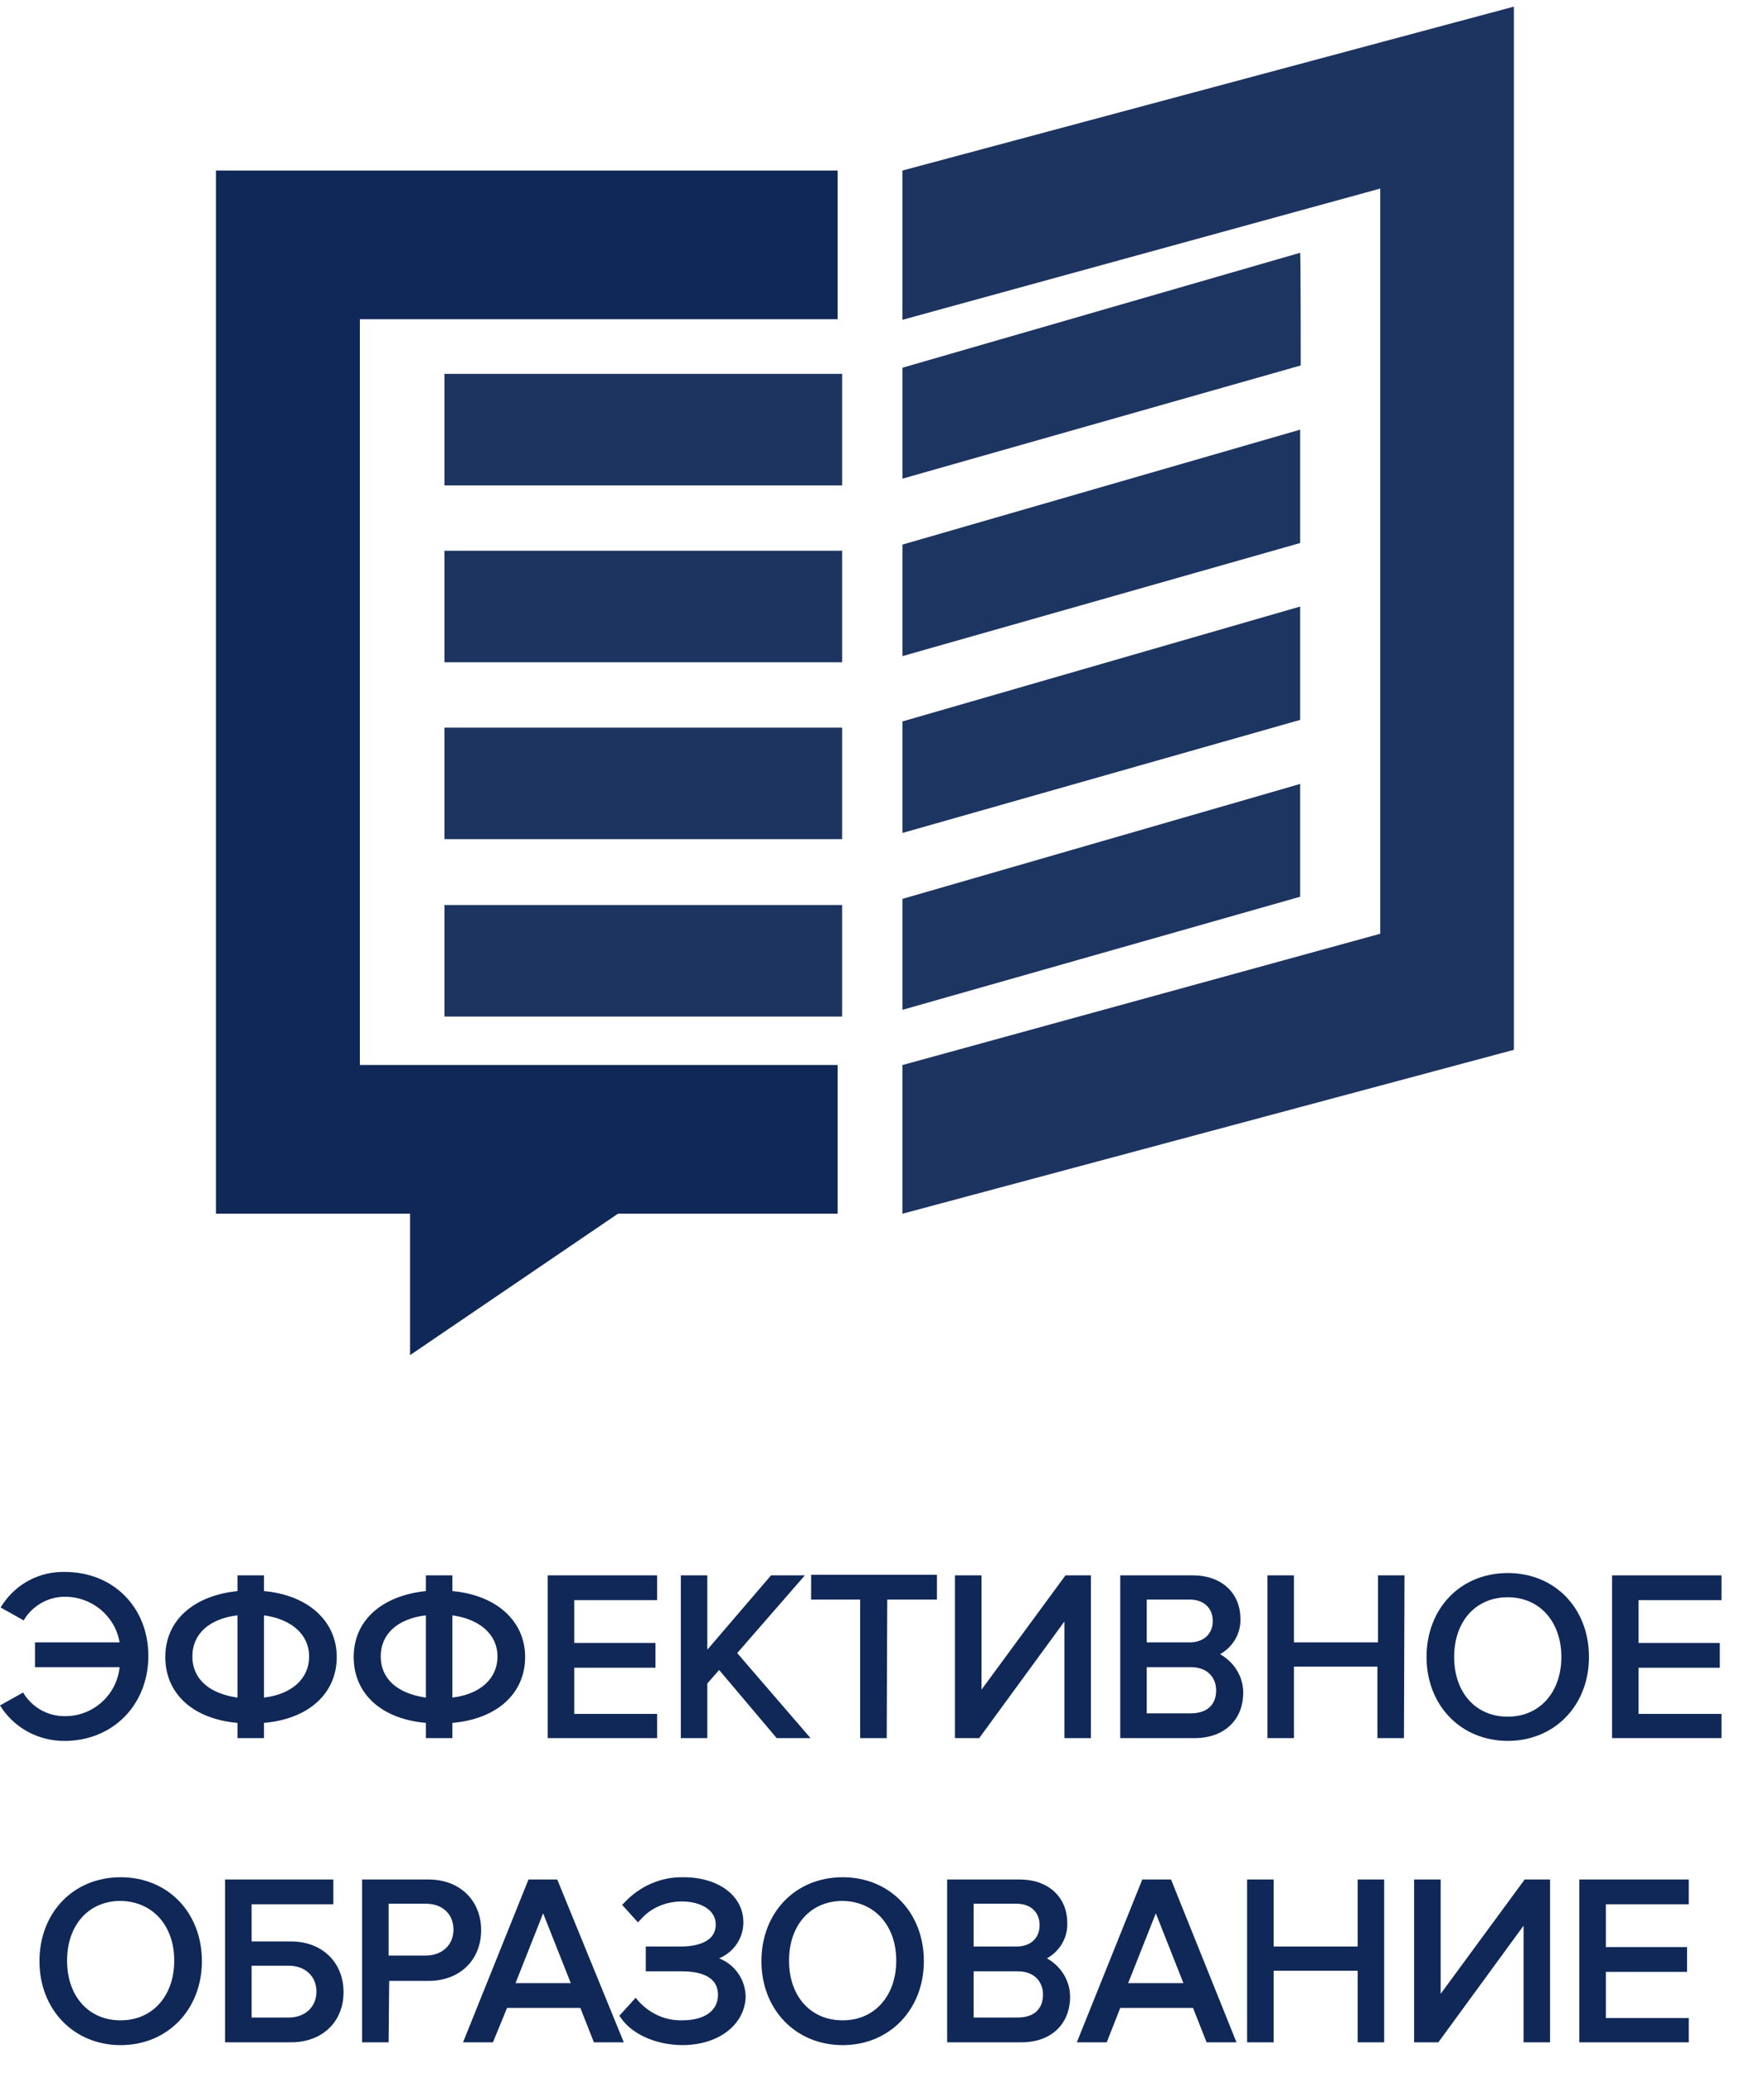
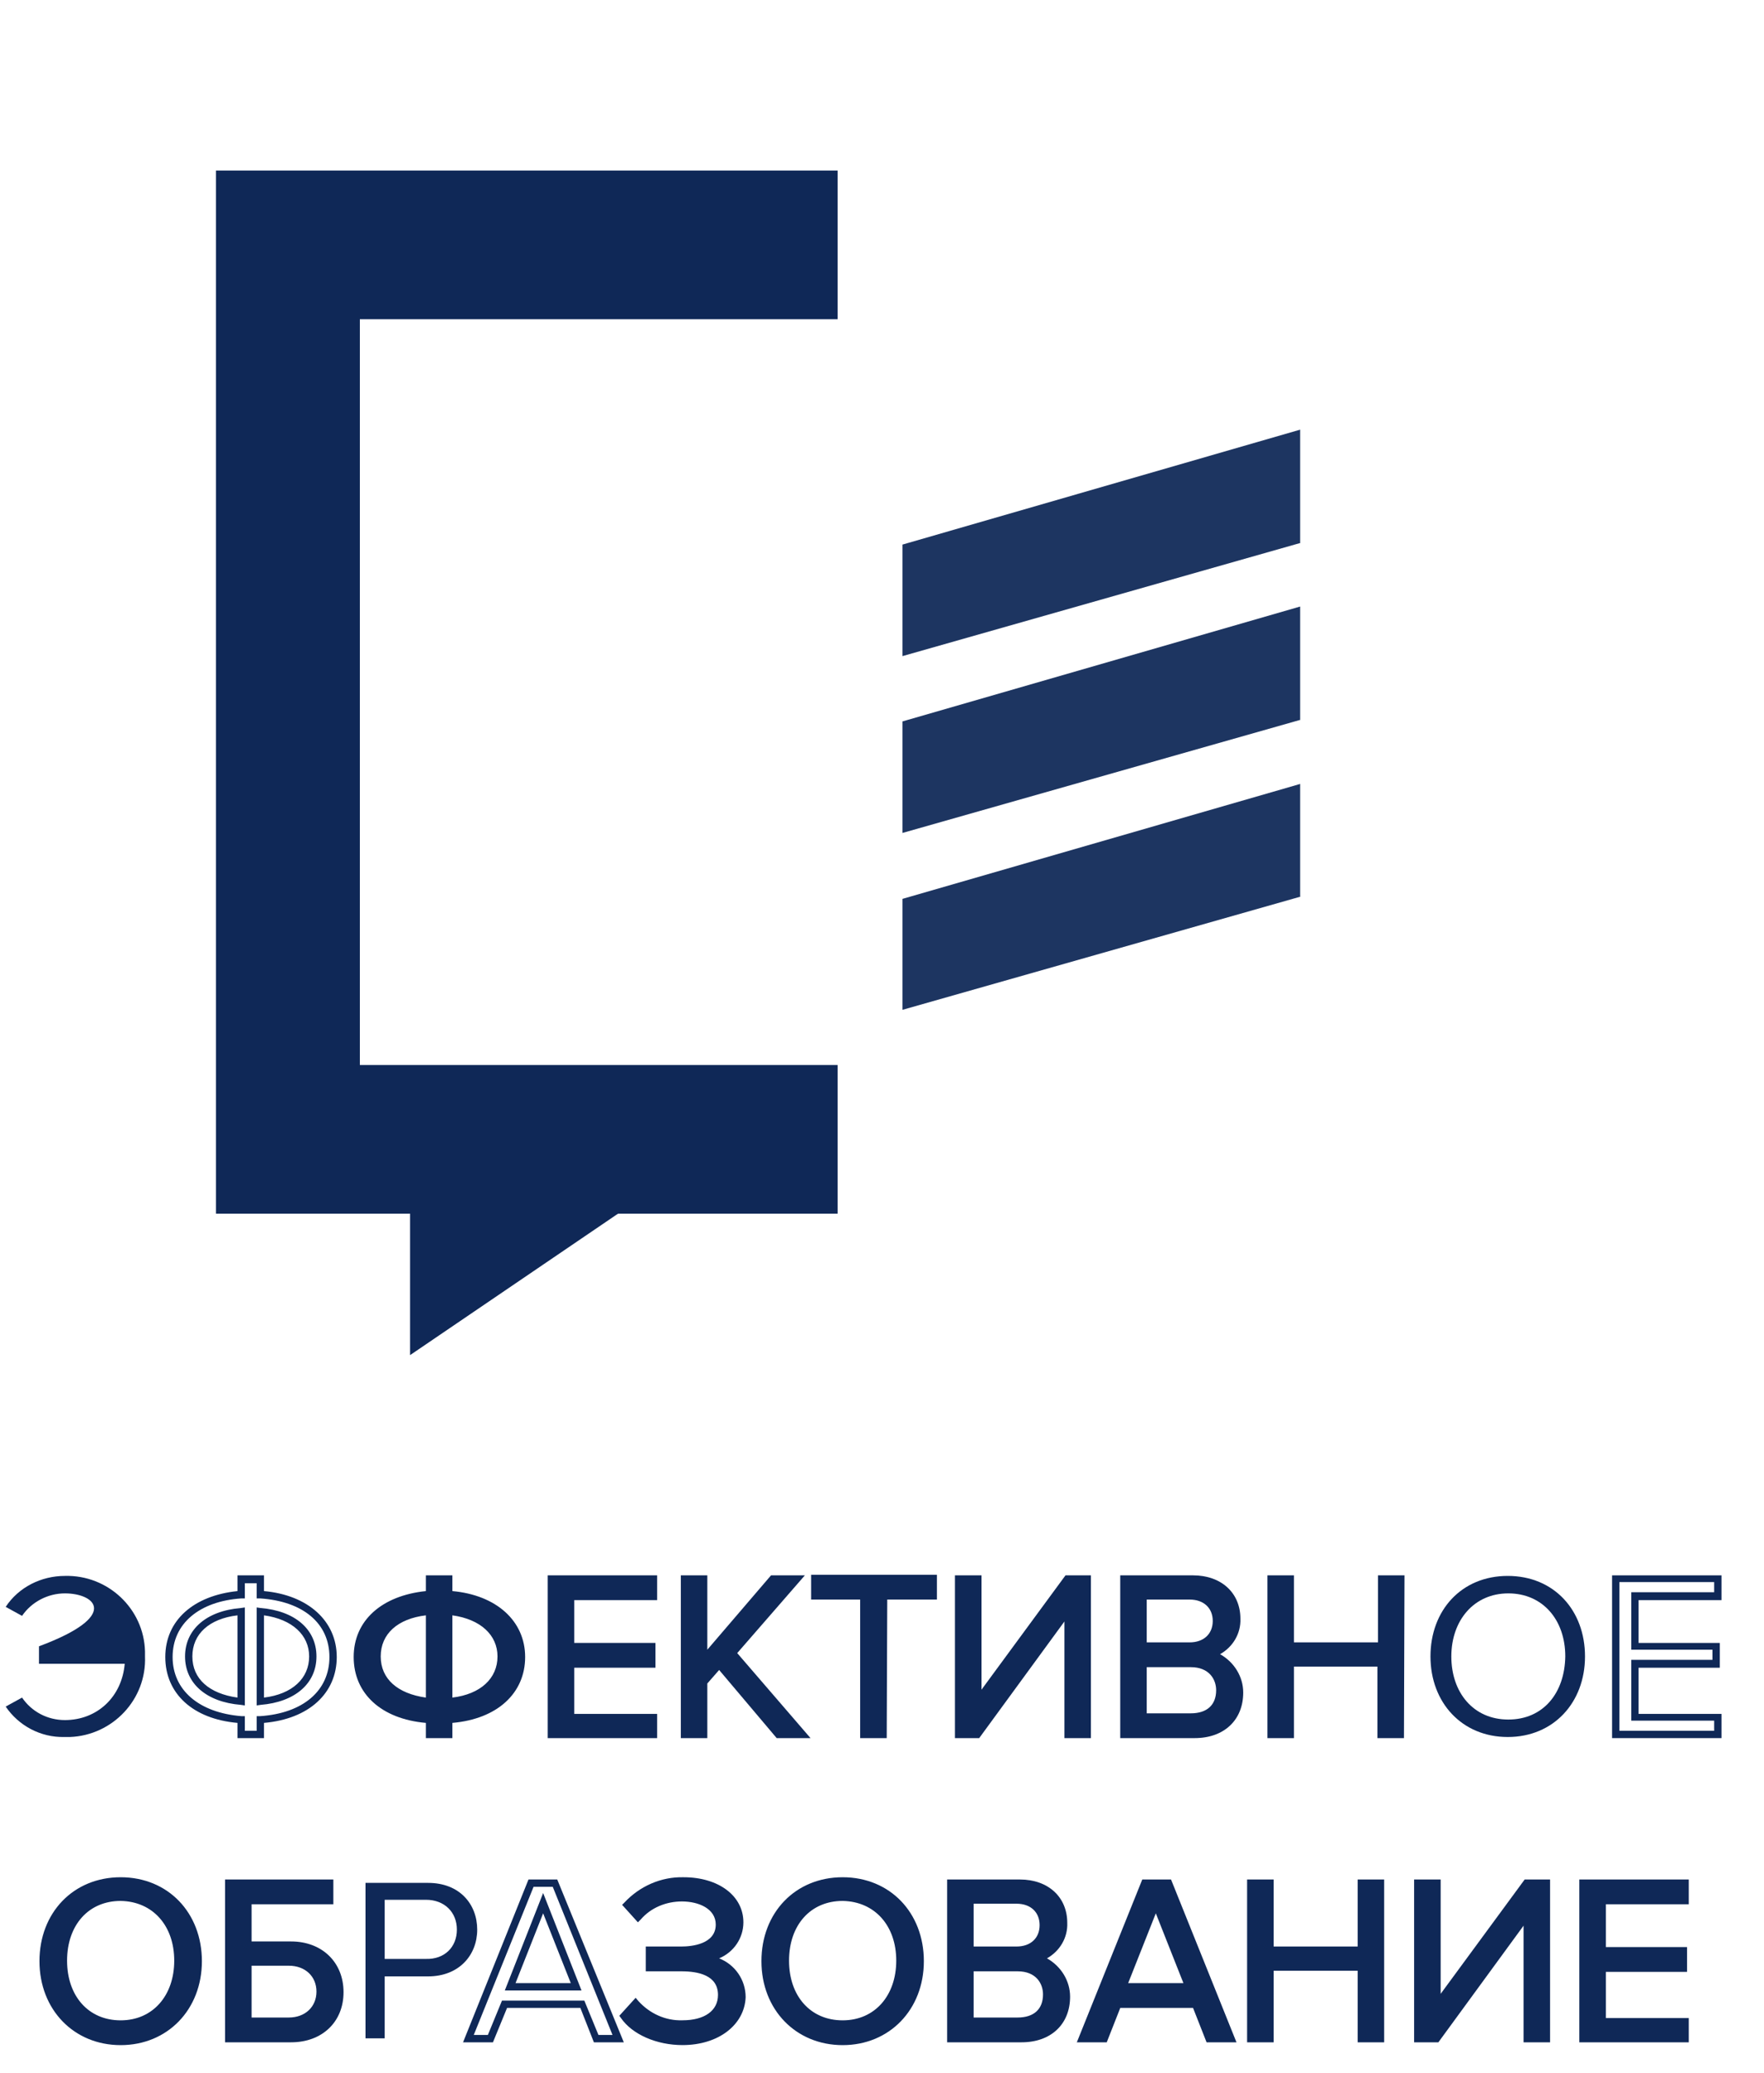
<svg xmlns="http://www.w3.org/2000/svg" width="40" height="47" viewBox="0 0 40 47" fill="none">
  <path d="M9.299 26.68V30.729L14.594 27.127L9.299 26.68Z" fill="#0F2857" />
  <path d="M4.898 3.867V27.522H18.994V24.15H8.16V7.239H18.994V3.867H4.898Z" fill="#0F2857" />
-   <path opacity="0.94" d="M10.078 11.007H19.096V8.478H10.078V11.007ZM10.078 15.018H19.096V12.489H10.078V15.018ZM10.078 19.029H19.096V16.5H10.078V19.029ZM10.078 23.052H19.096V20.523H10.078V23.052ZM34.329 0.15V23.806L20.464 27.523V24.151L31.298 21.174V4.276L20.464 7.252V3.867L34.329 0.15Z" fill="#0F2857" />
  <g opacity="0.94">
    <path d="M29.495 20.331L20.465 22.899V20.383L29.482 17.777V20.331H29.495Z" fill="#0F2857" />
  </g>
  <g opacity="0.94">
    <path d="M29.495 16.321L20.465 18.888V16.359L29.482 13.754V16.321H29.495Z" fill="#0F2857" />
  </g>
  <g opacity="0.94">
    <path d="M29.495 12.31L20.465 14.878V12.349L29.482 9.743V12.31H29.495Z" fill="#0F2857" />
  </g>
  <g opacity="0.94">
-     <path d="M29.495 8.287L20.465 10.854V8.338L29.482 5.732C29.495 5.732 29.495 8.287 29.495 8.287Z" fill="#0F2857" />
-   </g>
-   <path d="M0.129 38.699L0.5 38.495C0.717 38.814 1.075 39.005 1.472 39.005C2.201 39.005 2.764 38.482 2.828 37.728H0.884V37.332H2.815C2.738 36.642 2.163 36.132 1.472 36.132C1.088 36.132 0.717 36.323 0.5 36.642L0.129 36.438C0.423 35.991 0.935 35.736 1.472 35.736C2.444 35.71 3.263 36.477 3.288 37.447C3.288 37.486 3.288 37.524 3.288 37.562C3.327 38.533 2.559 39.35 1.587 39.389C1.549 39.389 1.51 39.389 1.459 39.389C0.922 39.401 0.423 39.133 0.129 38.699Z" fill="#0F2857" />
-   <path d="M1.458 39.478C0.895 39.478 0.371 39.21 0.051 38.75L0 38.673L0.524 38.38L0.563 38.443C0.767 38.737 1.1 38.916 1.458 38.916C2.098 38.929 2.648 38.443 2.712 37.805H0.793V37.243H2.712C2.609 36.642 2.085 36.208 1.471 36.208C1.113 36.208 0.78 36.387 0.576 36.681L0.537 36.745L0.013 36.451L0.064 36.374C0.384 35.901 0.908 35.633 1.471 35.646C2.571 35.646 3.364 36.451 3.364 37.549C3.364 38.648 2.571 39.478 1.458 39.478ZM0.243 38.724C0.537 39.108 0.985 39.325 1.458 39.312C2.456 39.312 3.198 38.584 3.198 37.575C3.198 36.566 2.469 35.825 1.458 35.825C0.985 35.812 0.524 36.029 0.243 36.412L0.473 36.54C0.716 36.234 1.074 36.055 1.471 36.055C2.213 36.055 2.788 36.566 2.891 37.319L2.903 37.409H0.959V37.639H2.903L2.891 37.728C2.827 38.533 2.238 39.082 1.458 39.082C1.074 39.082 0.703 38.903 0.46 38.597L0.243 38.724ZM5.474 39.325V38.98C4.451 38.916 3.837 38.354 3.837 37.562C3.837 36.77 4.451 36.221 5.474 36.144V35.787H5.909V36.144C6.932 36.208 7.559 36.77 7.559 37.562C7.559 38.354 6.932 38.916 5.909 38.98V39.325H5.474ZM5.474 38.584V36.54C4.72 36.604 4.285 37 4.285 37.562C4.285 38.124 4.72 38.52 5.474 38.584ZM5.909 36.54V38.584C6.651 38.52 7.099 38.124 7.099 37.562C7.099 37 6.651 36.617 5.909 36.54Z" fill="#0F2857" />
+     </g>
+   <path d="M0.129 38.699L0.5 38.495C0.717 38.814 1.075 39.005 1.472 39.005C2.201 39.005 2.764 38.482 2.828 37.728H0.884V37.332C2.738 36.642 2.163 36.132 1.472 36.132C1.088 36.132 0.717 36.323 0.5 36.642L0.129 36.438C0.423 35.991 0.935 35.736 1.472 35.736C2.444 35.71 3.263 36.477 3.288 37.447C3.288 37.486 3.288 37.524 3.288 37.562C3.327 38.533 2.559 39.35 1.587 39.389C1.549 39.389 1.51 39.389 1.459 39.389C0.922 39.401 0.423 39.133 0.129 38.699Z" fill="#0F2857" />
  <path d="M5.986 39.414H5.385V39.069C4.375 38.98 3.748 38.405 3.748 37.575C3.748 36.745 4.388 36.183 5.385 36.08V35.723H5.986V36.08C6.984 36.17 7.636 36.757 7.636 37.575C7.636 38.392 7.01 38.98 5.986 39.069V39.414ZM5.552 39.248H5.82V38.916H5.897C6.869 38.852 7.47 38.341 7.47 37.575C7.47 36.809 6.869 36.31 5.897 36.246H5.82V35.902H5.552V36.246H5.475C4.515 36.31 3.914 36.821 3.914 37.575C3.914 38.328 4.515 38.839 5.475 38.916H5.552V39.248ZM5.82 38.673V36.451L5.91 36.464C6.69 36.528 7.176 36.949 7.176 37.562C7.176 38.175 6.69 38.597 5.91 38.66L5.82 38.673ZM5.986 36.63V38.495C6.626 38.418 7.01 38.06 7.01 37.562C7.01 37.077 6.626 36.719 5.986 36.63ZM5.552 38.673L5.462 38.66C4.682 38.597 4.196 38.175 4.196 37.562C4.196 36.949 4.682 36.528 5.462 36.464L5.552 36.451V38.673ZM5.385 36.63C4.746 36.706 4.362 37.051 4.362 37.562C4.362 38.073 4.746 38.405 5.385 38.495V36.63ZM9.734 39.325V38.98C8.711 38.916 8.097 38.354 8.097 37.562C8.097 36.77 8.711 36.221 9.734 36.144V35.787H10.169V36.144C11.192 36.208 11.819 36.77 11.819 37.562C11.819 38.354 11.192 38.916 10.169 38.98V39.325H9.734ZM9.734 38.584V36.54C8.979 36.604 8.545 37 8.545 37.562C8.545 38.124 8.992 38.52 9.734 38.584ZM10.182 36.54V38.584C10.924 38.52 11.371 38.124 11.371 37.562C11.371 37 10.924 36.617 10.182 36.54Z" fill="#0F2857" />
  <path d="M10.258 39.414H9.657V39.069C8.646 38.98 8.02 38.405 8.02 37.575C8.02 36.745 8.659 36.183 9.657 36.08V35.723H10.258V36.08C11.255 36.17 11.908 36.757 11.908 37.575C11.908 38.392 11.281 38.98 10.258 39.069V39.414ZM9.823 39.248H10.092V38.916H10.168C11.14 38.852 11.742 38.341 11.742 37.575C11.742 36.809 11.14 36.31 10.168 36.246H10.092V35.902H9.823V36.246H9.746C8.787 36.31 8.186 36.821 8.186 37.575C8.186 38.328 8.787 38.839 9.746 38.916H9.823V39.248ZM10.092 38.673V36.451L10.181 36.464C10.961 36.528 11.447 36.949 11.447 37.562C11.447 38.175 10.961 38.597 10.181 38.66L10.092 38.673ZM10.258 36.63V38.495C10.897 38.418 11.281 38.06 11.281 37.562C11.281 37.077 10.897 36.719 10.258 36.63ZM9.823 38.673L9.733 38.66C8.953 38.597 8.467 38.175 8.467 37.562C8.467 36.949 8.953 36.528 9.733 36.464L9.823 36.451V38.673ZM9.657 36.63C9.017 36.706 8.633 37.051 8.633 37.562C8.633 38.073 9.017 38.405 9.657 38.495V36.63ZM12.509 39.325V35.799H14.824V36.195H12.944V37.332H14.786V37.728H12.944V38.941H14.824V39.337L12.509 39.325Z" fill="#0F2857" />
  <path d="M14.901 39.414H12.42V35.723H14.901V36.285H13.021V37.255H14.863V37.818H13.021V38.865H14.901V39.414ZM12.586 39.248H14.735V39.018H12.855V37.639H14.709V37.409H12.868V36.106H14.748V35.876H12.586V39.248ZM17.664 39.325L16.321 37.728L15.963 38.124V39.312H15.528V35.787H15.963V37.613L17.523 35.787H18.073L16.602 37.473L18.201 39.325H17.664Z" fill="#0F2857" />
  <path d="M18.379 39.414H17.612L16.307 37.869L16.039 38.175V39.414H15.438V35.723H16.039V37.409L17.484 35.723H18.251L16.717 37.486L18.379 39.414ZM17.701 39.248H18.021L16.486 37.486L17.881 35.889H17.548L15.86 37.856V35.889H15.604V39.248H15.872V38.111L16.307 37.613L17.701 39.248ZM19.582 39.325V36.183H18.469V35.787H21.155V36.183H20.029V39.325H19.582Z" fill="#0F2857" />
  <path d="M20.107 39.414H19.505V36.272H18.393V35.71H21.245V36.272H20.119L20.107 39.414ZM19.659 39.248H19.927V36.106H21.053V35.876H18.546V36.106H19.659V39.248ZM21.731 39.325V35.8H22.166V38.559L24.2 35.8H24.647V39.325H24.212V36.515L22.153 39.325H21.731Z" fill="#0F2857" />
  <path d="M24.737 39.414H24.136V36.77L22.204 39.414H21.654V35.723H22.256V38.316L24.161 35.723H24.737V39.414ZM24.289 39.248H24.558V35.889H24.238L22.076 38.814V35.889H21.808V39.248H22.102L24.289 36.259V39.248ZM25.479 39.325V35.8H27.052C27.666 35.8 28.037 36.17 28.037 36.694C28.05 37.077 27.794 37.422 27.423 37.498C27.794 37.562 28.113 37.945 28.113 38.367C28.113 38.929 27.743 39.312 27.09 39.312L25.479 39.325ZM27.589 36.77C27.589 36.451 27.372 36.195 26.975 36.195H25.914V37.332H26.975C27.372 37.332 27.589 37.09 27.589 36.77ZM27.653 38.328C27.653 38.009 27.436 37.715 27.001 37.715H25.926V38.929H27.001C27.41 38.942 27.653 38.699 27.653 38.328Z" fill="#0F2857" />
  <path d="M27.091 39.414H25.402V35.723H27.052C27.692 35.723 28.127 36.119 28.127 36.706C28.14 37.038 27.96 37.345 27.666 37.511C27.986 37.69 28.191 38.022 28.191 38.38C28.191 39.005 27.756 39.414 27.091 39.414ZM25.556 39.248H27.078C27.654 39.248 28.012 38.916 28.012 38.38C28.012 38.009 27.756 37.677 27.398 37.6L26.95 37.536L27.398 37.447C27.73 37.37 27.96 37.064 27.948 36.719C27.948 36.221 27.59 35.902 27.04 35.902H25.556V39.248ZM27.001 39.018H25.837V37.639H27.001C27.513 37.639 27.743 37.996 27.743 38.328C27.743 38.763 27.449 39.018 27.001 39.018ZM26.003 38.852H27.001C27.372 38.852 27.577 38.66 27.577 38.328C27.577 38.086 27.423 37.805 27.001 37.805H26.003V38.852ZM26.976 37.409H25.837V36.106H26.976C27.385 36.106 27.666 36.374 27.666 36.757C27.666 37.141 27.398 37.409 26.976 37.409ZM26.003 37.243H26.976C27.295 37.243 27.5 37.051 27.5 36.757C27.5 36.464 27.295 36.272 26.976 36.272H26.003V37.243ZM31.312 39.325V37.703H29.252V39.325H28.817V35.799H29.252V37.319H31.312V35.799H31.747V39.325H31.312V39.325Z" fill="#0F2857" />
  <path d="M31.836 39.414H31.234V37.792H29.341V39.414H28.74V35.723H29.341V37.243H31.247V35.723H31.848L31.836 39.414ZM31.401 39.248H31.669V35.889H31.388V37.409H29.162V35.889H28.894V39.248H29.162V37.626H31.388L31.401 39.248ZM32.437 37.562C32.437 36.515 33.14 35.736 34.189 35.736C35.238 35.736 35.941 36.515 35.941 37.562C35.941 38.61 35.225 39.389 34.189 39.389C33.153 39.389 32.437 38.61 32.437 37.562ZM35.494 37.562C35.494 36.732 34.982 36.132 34.202 36.132C33.422 36.132 32.91 36.745 32.91 37.562C32.91 38.38 33.409 38.993 34.202 38.993C34.995 38.993 35.481 38.392 35.494 37.562Z" fill="#0F2857" />
-   <path d="M34.19 39.477C33.128 39.477 32.348 38.673 32.348 37.574C32.348 36.476 33.115 35.671 34.19 35.671C35.264 35.671 36.031 36.476 36.031 37.574C36.031 38.673 35.251 39.477 34.19 39.477ZM34.19 35.824C33.205 35.824 32.514 36.54 32.514 37.561C32.514 38.583 33.205 39.298 34.19 39.298C35.174 39.298 35.865 38.583 35.865 37.561C35.865 36.54 35.174 35.824 34.19 35.824ZM34.19 39.081C33.371 39.081 32.808 38.456 32.808 37.561C32.808 36.667 33.371 36.041 34.19 36.041C35.008 36.041 35.571 36.667 35.571 37.561C35.571 38.456 35.008 39.081 34.19 39.081ZM34.19 36.22C33.46 36.22 32.974 36.77 32.974 37.574C32.974 38.379 33.46 38.928 34.19 38.928C34.919 38.928 35.405 38.366 35.405 37.574C35.405 36.782 34.919 36.22 34.19 36.22ZM36.633 39.324V35.799H38.948V36.195H37.067V37.331H38.909V37.727H37.067V38.941H38.948V39.337L36.633 39.324Z" fill="#0F2857" />
  <path d="M39.036 39.414H36.555V35.723H39.036V36.285H37.156V37.256H38.998V37.818H37.156V38.865H39.036V39.414ZM36.721 39.248H38.87V39.018H36.99V37.639H38.831V37.409H36.99V36.106H38.87V35.876H36.721V39.248Z" fill="#0F2857" />
  <path d="M0.984 44.459C0.984 43.412 1.688 42.633 2.737 42.633C3.786 42.633 4.489 43.412 4.489 44.459C4.489 45.507 3.786 46.286 2.737 46.286C1.688 46.286 0.984 45.507 0.984 44.459ZM4.041 44.459C4.041 43.629 3.53 43.029 2.737 43.029C1.944 43.029 1.432 43.642 1.432 44.459C1.432 45.29 1.931 45.89 2.737 45.89C3.542 45.89 4.041 45.29 4.041 44.459Z" fill="#0F2857" />
  <path d="M2.736 46.376C1.675 46.376 0.895 45.571 0.895 44.472C0.895 43.374 1.662 42.569 2.736 42.569C3.811 42.569 4.578 43.374 4.578 44.472C4.578 45.571 3.798 46.376 2.736 46.376ZM2.736 42.722C1.752 42.722 1.061 43.438 1.061 44.46C1.061 45.481 1.752 46.197 2.736 46.197C3.721 46.197 4.399 45.481 4.399 44.46C4.399 43.438 3.721 42.722 2.736 42.722ZM2.736 45.98C1.918 45.98 1.355 45.354 1.355 44.46C1.355 43.566 1.918 42.94 2.736 42.94C3.555 42.94 4.118 43.566 4.118 44.46C4.118 45.354 3.555 45.98 2.736 45.98ZM2.736 43.106C2.007 43.106 1.521 43.655 1.521 44.46C1.521 45.264 2.007 45.814 2.736 45.814C3.465 45.814 3.951 45.252 3.951 44.46C3.951 43.668 3.465 43.118 2.736 43.106ZM7.469 42.697V43.093H5.614V44.102H6.599C7.303 44.102 7.712 44.587 7.712 45.162C7.712 45.737 7.315 46.222 6.599 46.222H5.179V42.697H7.469ZM5.614 44.485V45.826H6.548C6.97 45.826 7.251 45.558 7.251 45.149C7.251 44.753 6.97 44.472 6.548 44.472H5.614V44.485Z" fill="#0F2857" />
  <path d="M6.6 46.312H5.104V42.62H7.559V43.182H5.705V44.025H6.6C7.303 44.025 7.79 44.498 7.79 45.175C7.79 45.852 7.303 46.312 6.6 46.312ZM5.27 46.145H6.6C7.303 46.145 7.623 45.647 7.623 45.162C7.623 44.587 7.201 44.178 6.6 44.178H5.538V43.003H7.393V42.773H5.27V46.145ZM6.549 45.916H5.538V44.408H6.549C7.009 44.408 7.342 44.715 7.342 45.162C7.329 45.609 7.009 45.916 6.549 45.916ZM5.705 45.75H6.549C6.92 45.75 7.176 45.507 7.176 45.162C7.176 44.817 6.92 44.575 6.549 44.575H5.705V45.75ZM8.288 46.222V42.697H9.708C10.424 42.697 10.821 43.182 10.821 43.757C10.821 44.332 10.412 44.817 9.708 44.817H8.723V46.222H8.288ZM10.36 43.757C10.36 43.361 10.079 43.08 9.657 43.08H8.723V44.421H9.657C10.079 44.434 10.36 44.153 10.36 43.757Z" fill="#0F2857" />
-   <path d="M8.812 46.312H8.211V42.62H9.72C10.424 42.62 10.91 43.093 10.91 43.77C10.91 44.447 10.424 44.919 9.72 44.919H8.825L8.812 46.312ZM8.377 46.145H8.646V44.74H9.707C10.309 44.74 10.731 44.332 10.731 43.757C10.731 43.272 10.411 42.773 9.707 42.773H8.364L8.377 46.145ZM9.656 44.511H8.646V43.003H9.656C10.117 43.003 10.449 43.31 10.449 43.757C10.437 44.204 10.117 44.511 9.656 44.511ZM8.812 44.344H9.656C10.027 44.344 10.283 44.102 10.283 43.757C10.283 43.399 10.027 43.169 9.656 43.169H8.812V44.344ZM13.519 46.222L13.212 45.443H11.434L11.127 46.222H10.628L12.048 42.697H12.598L14.018 46.222H13.519ZM12.317 43.157L11.562 45.06H13.059L12.317 43.157Z" fill="#0F2857" />
  <path d="M14.145 46.312H13.467L13.16 45.532H11.498L11.178 46.312H10.5L11.984 42.62H12.636L14.145 46.312ZM13.57 46.145H13.889L12.534 42.786H12.099L10.743 46.145H11.063L11.383 45.366H13.25L13.57 46.145ZM13.186 45.136H11.447L12.316 42.927L13.186 45.136ZM11.69 44.97H12.943L12.316 43.387L11.69 44.97ZM14.145 45.711L14.401 45.43C14.67 45.737 15.053 45.903 15.463 45.903C16.013 45.903 16.358 45.647 16.358 45.239C16.358 44.804 15.987 44.613 15.437 44.613H14.721V44.217H15.437C15.91 44.217 16.294 44.038 16.294 43.629C16.294 43.221 15.91 43.029 15.45 43.029C15.066 43.016 14.708 43.182 14.452 43.463L14.209 43.182C14.542 42.825 15.002 42.62 15.488 42.633C16.179 42.633 16.755 42.978 16.755 43.578C16.755 44.089 16.32 44.345 15.987 44.396C16.435 44.434 16.793 44.804 16.806 45.264C16.806 45.852 16.281 46.286 15.488 46.286C14.849 46.299 14.363 46.031 14.145 45.711Z" fill="#0F2857" />
  <path d="M15.476 46.375C14.887 46.375 14.337 46.133 14.081 45.762L14.043 45.711L14.414 45.302L14.478 45.379C14.734 45.66 15.092 45.826 15.476 45.813C15.974 45.813 16.281 45.596 16.281 45.238C16.281 44.791 15.834 44.702 15.45 44.702H14.644V44.14H15.45C15.68 44.14 16.23 44.089 16.23 43.642C16.23 43.284 15.846 43.118 15.463 43.118C15.105 43.118 14.759 43.259 14.529 43.527L14.465 43.591L14.107 43.195L14.158 43.144C14.503 42.773 14.989 42.556 15.501 42.569C16.294 42.569 16.857 42.99 16.857 43.591C16.857 43.948 16.64 44.268 16.307 44.408C16.665 44.549 16.908 44.894 16.908 45.289C16.883 45.915 16.294 46.375 15.476 46.375ZM14.248 45.711C14.452 45.954 14.862 46.209 15.476 46.209C16.205 46.209 16.716 45.826 16.716 45.277C16.703 44.868 16.384 44.523 15.974 44.498L15.335 44.447L15.962 44.331C16.217 44.281 16.652 44.076 16.652 43.591C16.652 43.003 16.064 42.735 15.463 42.735C15.028 42.722 14.606 42.888 14.299 43.195L14.44 43.348C14.708 43.093 15.066 42.952 15.437 42.952C15.987 42.952 16.371 43.233 16.371 43.642C16.371 44.05 16.013 44.306 15.424 44.306H14.785V44.536H15.424C16.064 44.536 16.422 44.791 16.422 45.238C16.422 45.685 16.051 45.979 15.45 45.979C15.053 45.979 14.67 45.826 14.388 45.545L14.248 45.711ZM17.356 44.459C17.356 43.412 18.059 42.633 19.108 42.633C20.157 42.633 20.86 43.412 20.86 44.459C20.86 45.507 20.157 46.286 19.108 46.286C18.059 46.286 17.356 45.507 17.356 44.459ZM20.4 44.459C20.4 43.629 19.888 43.029 19.095 43.029C18.302 43.029 17.791 43.642 17.791 44.459C17.791 45.277 18.289 45.89 19.095 45.89C19.901 45.89 20.4 45.289 20.4 44.459Z" fill="#0F2857" />
  <path d="M19.108 46.376C18.046 46.376 17.266 45.571 17.266 44.472C17.266 43.374 18.033 42.569 19.108 42.569C20.182 42.569 20.949 43.374 20.949 44.472C20.949 45.571 20.169 46.376 19.108 46.376ZM19.108 42.723C18.123 42.723 17.432 43.438 17.432 44.46C17.432 45.482 18.123 46.197 19.108 46.197C20.092 46.197 20.77 45.482 20.77 44.46C20.77 43.438 20.092 42.723 19.108 42.723ZM19.108 45.98C18.289 45.98 17.726 45.354 17.726 44.46C17.726 43.566 18.289 42.94 19.108 42.94C19.926 42.94 20.489 43.566 20.489 44.46C20.489 45.354 19.926 45.98 19.108 45.98ZM19.108 43.106C18.378 43.106 17.892 43.655 17.892 44.46C17.892 45.264 18.378 45.814 19.108 45.814C19.837 45.814 20.323 45.252 20.323 44.46C20.323 43.668 19.837 43.119 19.108 43.106ZM21.55 46.222V42.697H23.124C23.738 42.697 24.109 43.068 24.109 43.591C24.121 43.974 23.866 44.319 23.495 44.396C23.866 44.46 24.185 44.843 24.185 45.264C24.185 45.827 23.814 46.21 23.162 46.21L21.55 46.222ZM23.661 43.668C23.661 43.349 23.444 43.093 23.047 43.093H21.985V44.23H23.047C23.444 44.23 23.661 43.987 23.661 43.668ZM23.725 45.226C23.725 44.907 23.507 44.613 23.073 44.613H21.998V45.827H23.085C23.482 45.839 23.725 45.597 23.725 45.226Z" fill="#0F2857" />
  <path d="M23.165 46.312H21.477V42.62H23.127C23.766 42.62 24.201 43.016 24.201 43.604C24.214 43.936 24.035 44.242 23.741 44.408C24.06 44.587 24.265 44.919 24.265 45.277C24.265 45.903 23.83 46.312 23.165 46.312ZM21.643 46.145H23.165C23.741 46.145 24.099 45.813 24.099 45.277C24.099 44.907 23.843 44.575 23.485 44.498L23.037 44.434L23.485 44.345C23.817 44.268 24.047 43.961 24.035 43.617C24.035 43.118 23.677 42.799 23.127 42.799H21.63L21.643 46.145ZM23.075 45.916H21.911V44.536H23.075C23.587 44.536 23.817 44.894 23.817 45.226C23.817 45.66 23.536 45.916 23.075 45.916ZM22.078 45.75H23.075C23.446 45.75 23.651 45.558 23.651 45.226C23.651 44.983 23.497 44.702 23.075 44.702H22.078V45.75ZM23.063 44.306H21.924V43.003H23.063C23.472 43.003 23.753 43.272 23.753 43.655C23.753 44.038 23.472 44.306 23.063 44.306ZM22.078 44.14H23.05C23.37 44.14 23.574 43.949 23.574 43.655C23.574 43.361 23.37 43.169 23.05 43.169H22.078V44.14ZM27.411 46.222L27.104 45.443H25.339L25.032 46.222H24.534L25.953 42.697H26.503L27.923 46.222H27.411ZM26.209 43.157L25.454 45.06H26.951L26.209 43.157Z" fill="#0F2857" />
  <path d="M28.038 46.312H27.36L27.053 45.532H25.403L25.096 46.312H24.418L25.902 42.62H26.554L28.038 46.312ZM27.462 46.145H27.782L26.426 42.786H25.991L24.635 46.145H24.955L25.262 45.366H27.13L27.462 46.145ZM27.078 45.136H25.339L26.209 42.927L27.078 45.136ZM25.582 44.97H26.835L26.209 43.387L25.582 44.97ZM30.877 46.222V44.6H28.818V46.222H28.383V42.697H28.818V44.217H30.877V42.697H31.312V46.222H30.877V46.222Z" fill="#0F2857" />
  <path d="M31.387 46.312H30.786V44.689H28.881V46.312H28.279V42.62H28.881V44.14H30.786V42.62H31.387V46.312ZM30.953 46.145H31.221V42.786H30.953V44.306H28.727V42.786H28.458V46.145H28.727V44.523H30.953V46.145ZM32.142 46.222V42.697H32.577V45.456L34.611 42.697H35.058V46.222H34.623V43.412L32.564 46.222H32.142Z" fill="#0F2857" />
  <path d="M35.149 46.312H34.548V43.667L32.616 46.312H32.066V42.62H32.668V45.213L34.573 42.62H35.149V46.312ZM34.714 46.145H34.983V42.786H34.663L32.501 45.711V42.786H32.233V46.145H32.527L34.714 43.157V46.145ZM35.891 46.222V42.697H38.206V43.093H36.326V44.23H38.167V44.626H36.326V45.839H38.206V46.235L35.891 46.222Z" fill="#0F2857" />
  <path d="M38.294 46.312H35.812V42.62H38.294V43.182H36.414V44.153H38.255V44.715H36.414V45.762H38.294V46.312ZM35.979 46.145H38.128V45.916H36.26V44.536H38.102V44.306H36.26V43.003H38.14V42.773H35.992L35.979 46.145Z" fill="#0F2857" />
</svg>